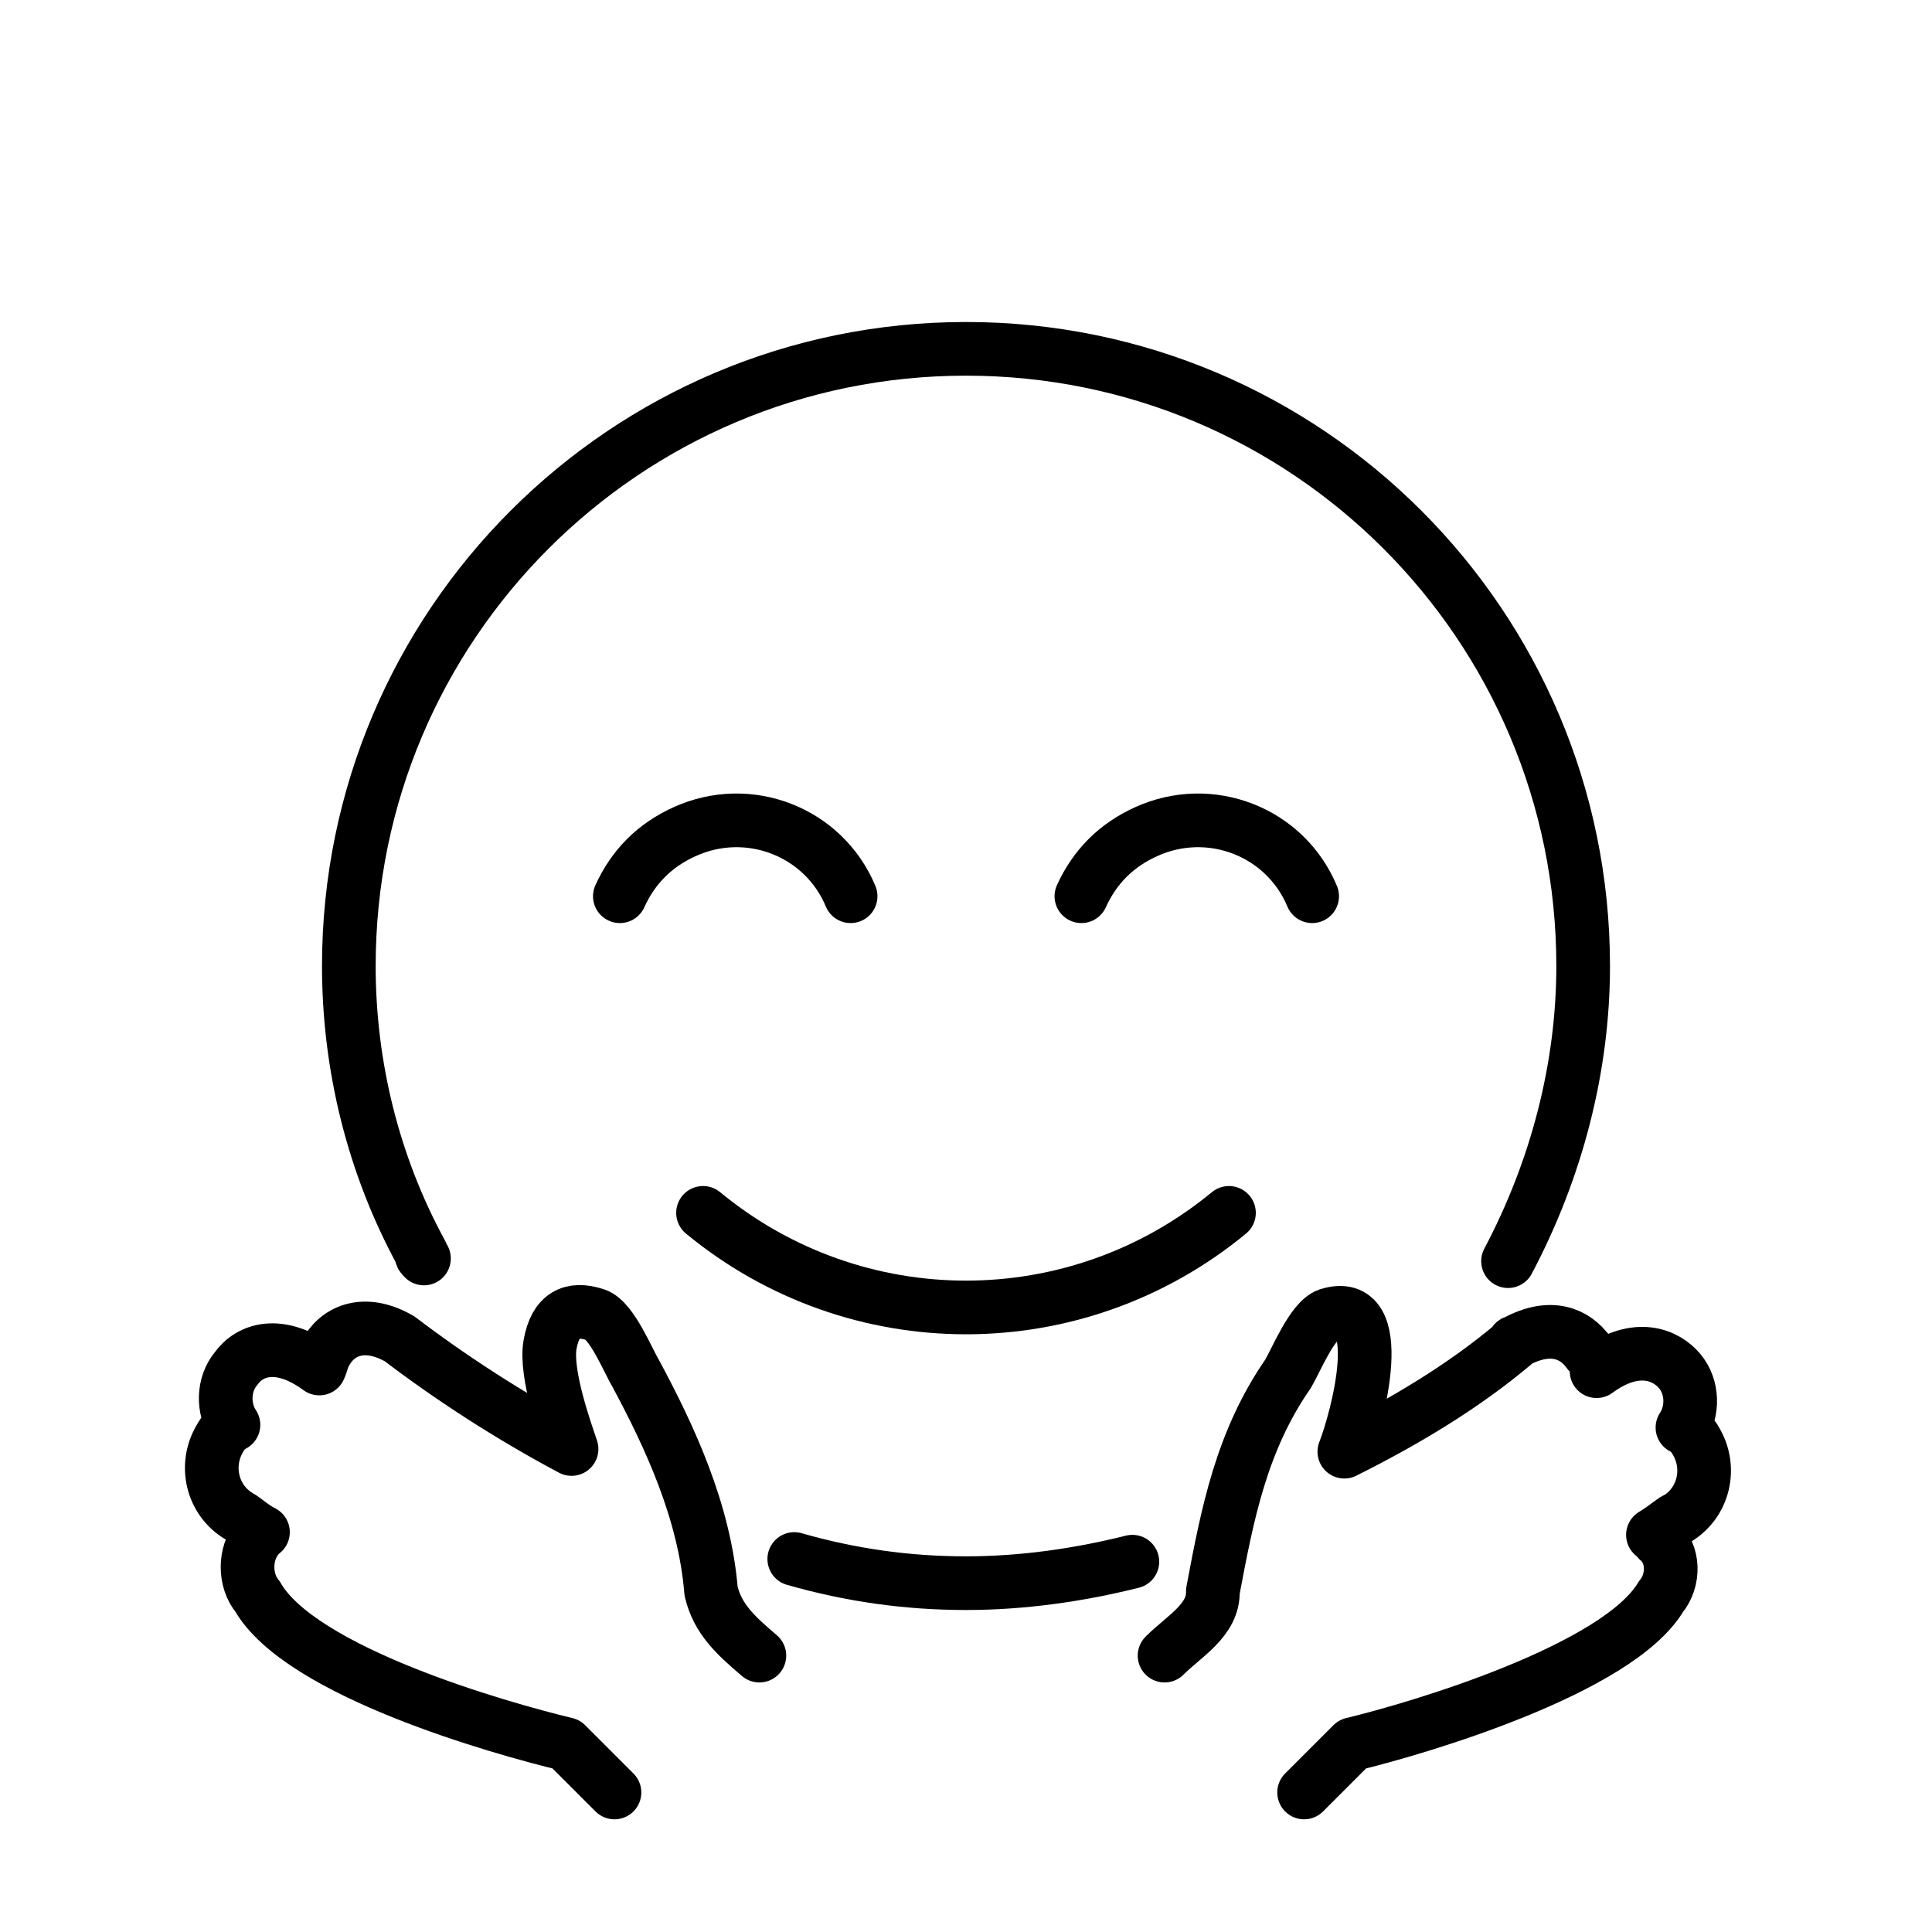
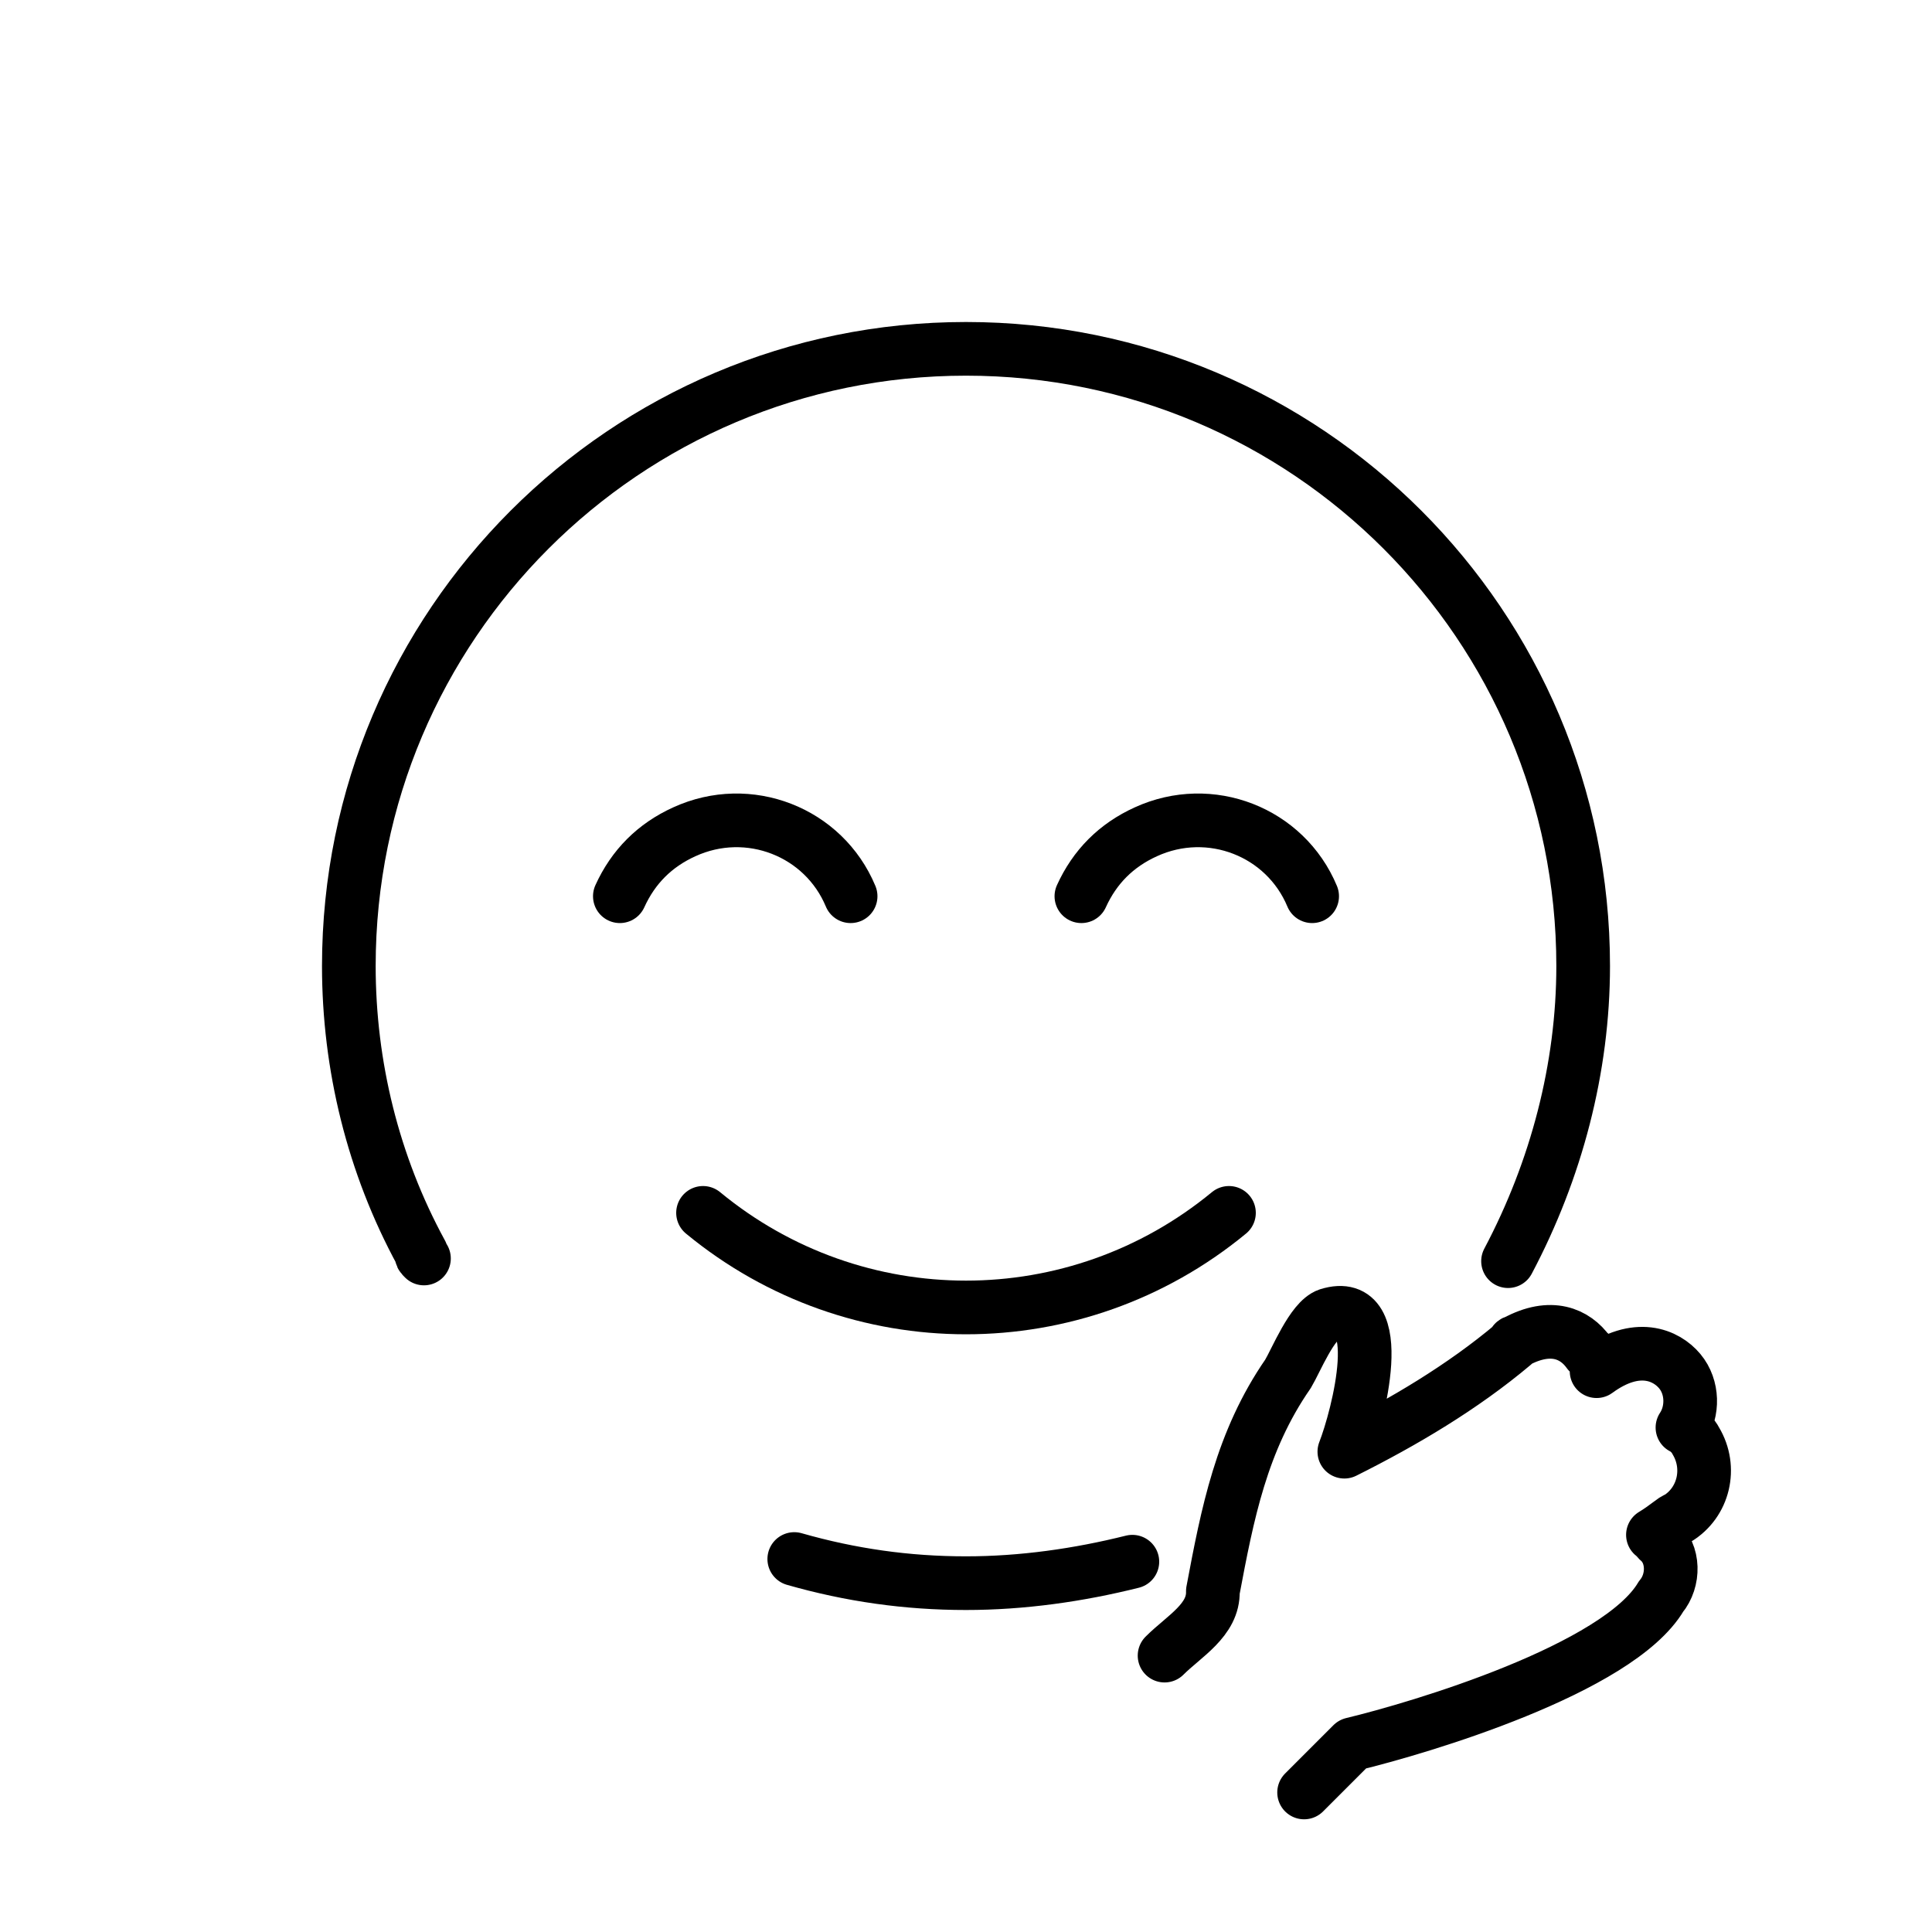
<svg xmlns="http://www.w3.org/2000/svg" id="emoji" viewBox="0 0 72 72">
  <g id="line">
    <path fill="none" stroke="#000" stroke-linecap="round" stroke-linejoin="round" stroke-width="2" d="M56.2,47C58,43.6,59,39.8,59,36c0-12.7-10.3-23-23-23S13,23.3,13,36c0,3.7,0.9,7.4,2.7,10.7 c0,0.1,0,0.1,0.1,0.2" />
    <path fill="none" stroke="#000" stroke-linecap="round" stroke-linejoin="round" stroke-width="2" d="m29.6 58.1c2.1 0.6 4.2 0.9 6.4 0.9 2.1 0 4.2-0.3 6.2-0.8" />
    <path fill="none" stroke="#000" stroke-linecap="round" stroke-linejoin="round" stroke-width="2" d="m45.8 45.2c-5.7 4.7-13.9 4.7-19.6 0" />
    <path fill="none" stroke="#000" stroke-linecap="round" stroke-miterlimit="10" stroke-width="2" d="m31.7 33.4c-1-2.4-3.8-3.5-6.2-2.4-1.1 0.5-1.9 1.3-2.4 2.4" />
    <path fill="none" stroke="#000" stroke-linecap="round" stroke-miterlimit="10" stroke-width="2" d="m48.9 33.4c-1-2.4-3.8-3.5-6.2-2.4-1.1 0.5-1.9 1.3-2.4 2.4" />
-     <path fill="none" stroke="#000" stroke-linecap="round" stroke-linejoin="round" stroke-width="2" d="m28.3 61.7c-0.896-0.764-1.554-1.366-1.8-2.4-0.243-2.983-1.549-5.769-2.8-8.1-0.3-0.5-0.9-2-1.5-2.2-0.9-0.3-1.5 0-1.7 1.1s0.6 3.3 0.8 3.9c-2.357-1.253-4.571-2.707-6.4-4.1-1.2-0.7-2.2-0.4-2.7 0.4-0.2 0.3-0.2 0.5-0.3 0.7-1.5-1.1-2.6-0.7-3.1 0-0.5 0.6-0.5 1.5-0.1 2.1-0.2 0.1-0.4 0.3-0.5 0.5-0.6 1-0.3 2.3 0.7 2.9 0.2 0.1 0.5 0.4 0.9 0.6-0.1 0.1-0.2 0.1-0.2 0.2-0.5 0.6-0.5 1.6 0 2.2 1.6 2.8 9 4.9 11.5 5.5l1.8 1.8" />
    <path fill="none" stroke="#000" stroke-linecap="round" stroke-linejoin="round" stroke-width="2" d="m48.6 66.8 1.8-1.8c2.5-0.6 9.9-2.8 11.5-5.5 0.5-0.6 0.5-1.6-0.1-2.1-0.1-0.1-0.1-0.2-0.2-0.2 0.5-0.3 0.8-0.6 0.9-0.6 1-0.6 1.3-1.9 0.7-2.9-0.1-0.2-0.3-0.4-0.5-0.5 0.4-0.6 0.4-1.5-0.1-2.1s-1.6-1.1-3.1 0c0-0.3-0.1-0.6-0.3-0.7-0.5-0.7-1.4-1.1-2.7-0.4 0 0-0.1 0-0.1 0.1-1.9 1.6-4.1 2.9-6.3 4 0.503-1.286 1.69-5.814-0.6-5.1-0.6 0.2-1.2 1.7-1.5 2.2-1.738 2.511-2.258 5.218-2.8 8.1 0.031 1.077-1.076 1.676-1.8 2.4" />
  </g>
</svg>